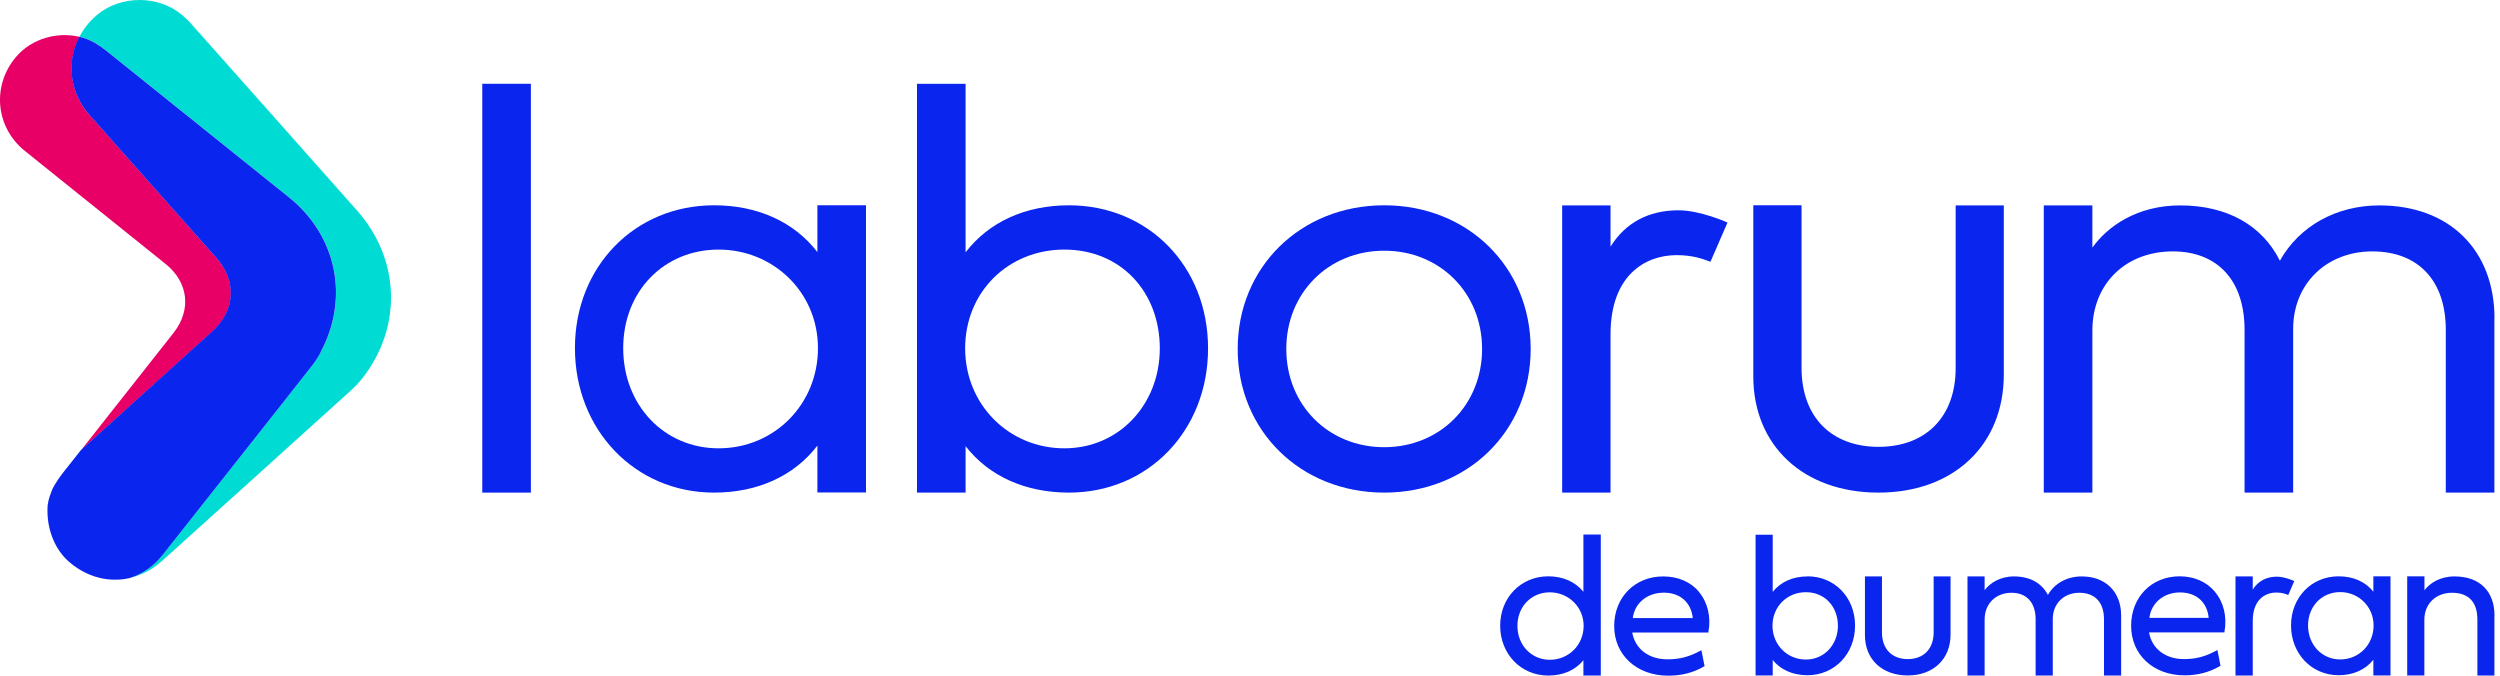
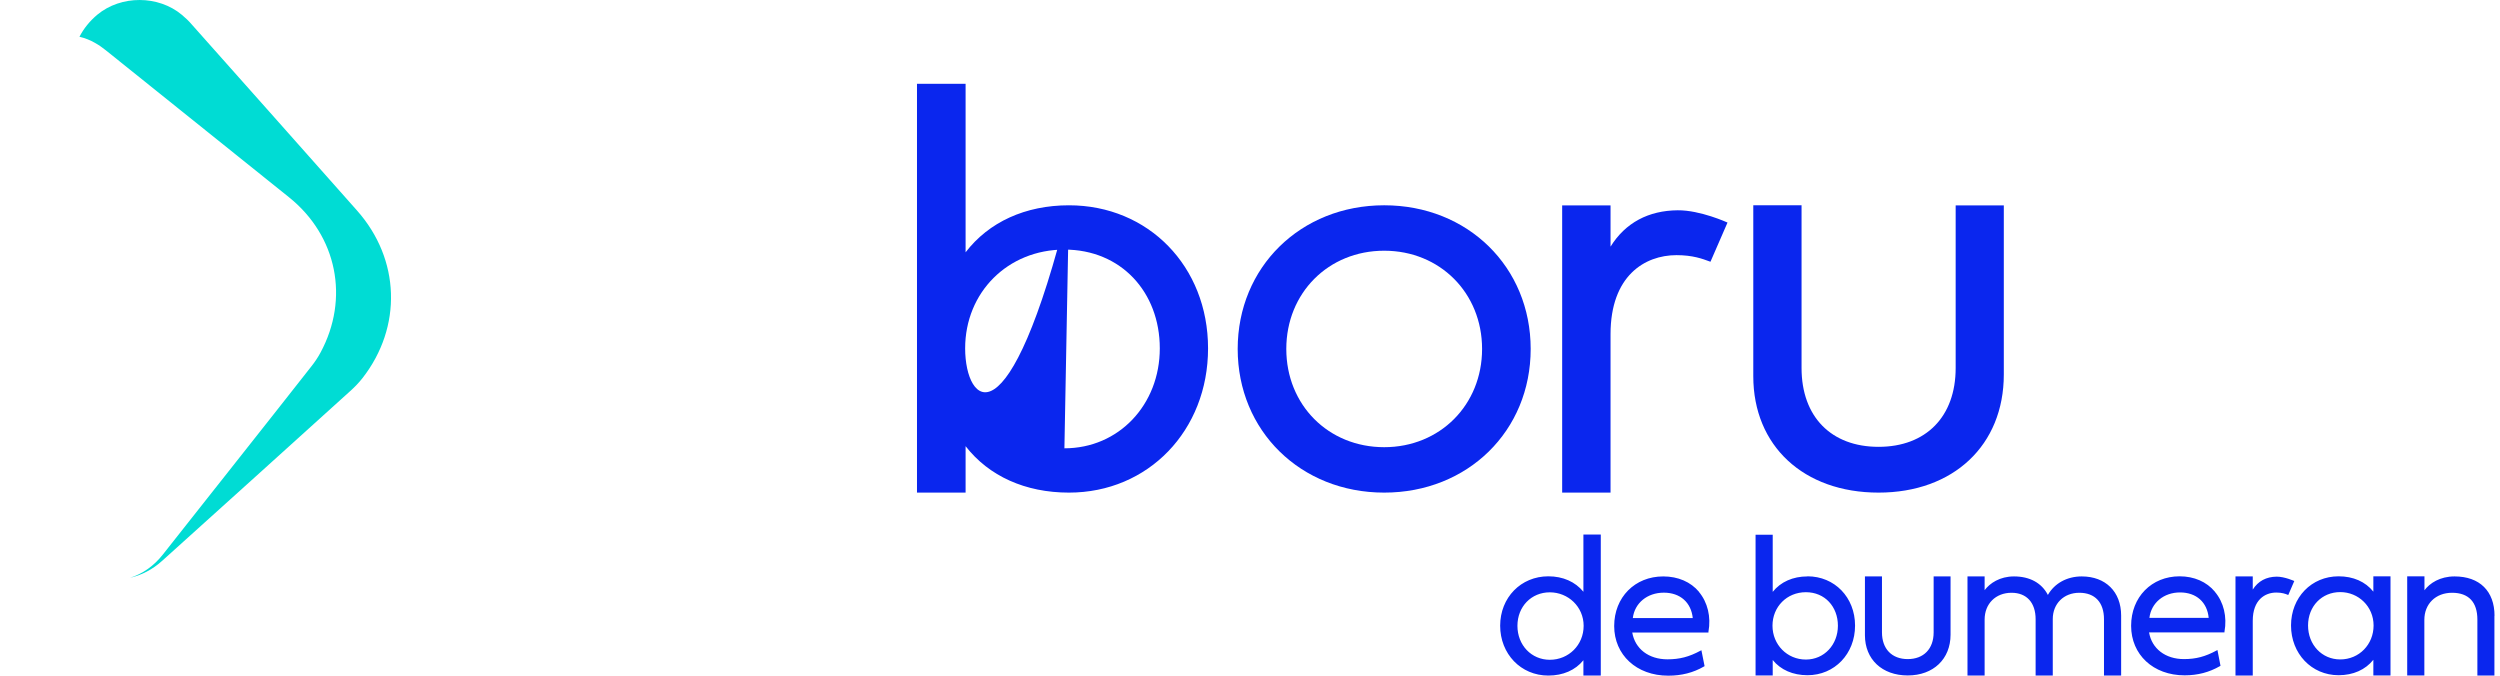
<svg xmlns="http://www.w3.org/2000/svg" width="185" height="50" viewBox="0 0 185 50" fill="none">
  <path d="M26.823 27.982C26.553 28.327 26.243 28.646 25.915 28.94C23.595 31.041 21.268 33.142 18.94 35.243C16.637 37.319 14.318 39.403 12.015 41.487C11.292 42.143 10.477 42.563 9.628 42.756C10.536 42.47 11.368 41.899 12.04 41.05C13.864 38.748 15.688 36.428 17.511 34.125C19.352 31.798 21.192 29.47 23.024 27.134C23.285 26.806 23.52 26.461 23.713 26.1C25.881 22.091 24.94 17.452 21.394 14.604C16.872 10.973 12.351 7.343 7.83 3.721C7.578 3.519 7.317 3.334 7.032 3.175C6.67 2.964 6.275 2.813 5.88 2.721C6.191 2.116 6.637 1.561 7.208 1.082C8.956 -0.363 11.713 -0.363 13.46 1.099C13.721 1.317 13.973 1.553 14.192 1.813C18.276 6.393 22.343 10.99 26.419 15.578C29.621 19.184 29.781 24.192 26.823 27.982Z" fill="#00DCD4" />
-   <path d="M15.722 24.528C12.486 27.453 9.242 30.377 6.007 33.302C8.276 30.419 10.553 27.537 12.831 24.646C14.184 22.94 13.948 20.898 12.259 19.537C8.788 16.747 5.318 13.965 1.847 11.175C-0.346 9.418 -0.624 6.309 1.217 4.175C2.351 2.864 4.234 2.326 5.889 2.729C5.788 2.922 5.696 3.133 5.62 3.334C5.587 3.418 5.561 3.494 5.536 3.578C5.503 3.679 5.477 3.771 5.452 3.872C5.435 3.964 5.41 4.049 5.393 4.141C5.108 5.645 5.511 7.259 6.637 8.519C9.763 12.04 12.898 15.57 16.024 19.091C17.553 20.814 17.427 22.982 15.722 24.528Z" fill="#E90066" />
-   <path d="M23.714 26.108C23.521 26.47 23.286 26.814 23.025 27.142C21.193 29.478 19.353 31.806 17.512 34.134C15.689 36.436 13.865 38.756 12.041 41.058C11.369 41.907 10.537 42.479 9.63 42.764C9.613 42.764 9.596 42.764 9.579 42.781C9.319 42.84 9.058 42.882 8.781 42.89C8.394 42.907 8.008 42.89 7.621 42.815C6.747 42.655 5.89 42.243 5.134 41.596C4.058 40.672 3.512 39.235 3.512 37.798C3.512 37.655 3.512 37.512 3.529 37.369C3.545 37.235 3.579 37.109 3.604 36.983C3.646 36.831 3.688 36.68 3.747 36.537C3.781 36.445 3.814 36.352 3.848 36.268C3.848 36.251 3.865 36.235 3.865 36.218C3.924 36.109 3.974 35.991 4.041 35.89C4.218 35.587 4.411 35.302 4.629 35.025C5.083 34.445 5.537 33.882 5.991 33.302C9.226 30.369 12.47 27.453 15.706 24.52C17.412 22.974 17.538 20.805 16.008 19.083C12.882 15.562 9.747 12.032 6.621 8.511C5.503 7.242 5.092 5.637 5.377 4.132C5.394 4.04 5.411 3.956 5.436 3.863C5.453 3.763 5.487 3.67 5.52 3.569C5.537 3.485 5.571 3.41 5.604 3.326C5.671 3.124 5.764 2.914 5.873 2.721C6.268 2.813 6.663 2.964 7.024 3.174C7.302 3.334 7.571 3.519 7.823 3.721C12.344 7.343 16.865 10.973 21.386 14.603C24.933 17.452 25.874 22.083 23.706 26.1L23.714 26.108Z" fill="#0A26EE" />
-   <path d="M39.285 6.2H35.688V36.453H39.285V6.2Z" fill="#0A26EE" />
-   <path d="M60.487 15.2V18.654C58.765 16.419 56.067 15.191 52.84 15.191C46.966 15.191 42.545 19.73 42.545 25.763C42.545 31.797 46.974 36.453 52.84 36.453C56.059 36.453 58.765 35.226 60.487 32.974V36.444H64.084V15.191H60.487V15.2ZM53.176 33.175C49.151 33.175 46.117 29.991 46.117 25.763C46.117 21.536 49.151 18.469 53.176 18.469C57.202 18.469 60.529 21.604 60.529 25.763C60.529 29.923 57.294 33.175 53.176 33.175Z" fill="#0A26EE" />
-   <path d="M79.102 15.192C75.883 15.192 73.177 16.427 71.454 18.671V6.2H67.857V36.453H71.454V33.016C73.177 35.234 75.875 36.453 79.102 36.453C84.967 36.453 89.396 31.865 89.396 25.78C89.396 19.696 84.967 15.192 79.102 15.192ZM78.766 33.175C74.648 33.175 71.421 29.932 71.421 25.78C71.421 21.629 74.58 18.469 78.766 18.469C82.951 18.469 85.825 21.612 85.825 25.78C85.825 29.948 82.791 33.175 78.766 33.175Z" fill="#0A26EE" />
+   <path d="M79.102 15.192C75.883 15.192 73.177 16.427 71.454 18.671V6.2H67.857V36.453H71.454V33.016C73.177 35.234 75.875 36.453 79.102 36.453C84.967 36.453 89.396 31.865 89.396 25.78C89.396 19.696 84.967 15.192 79.102 15.192ZC74.648 33.175 71.421 29.932 71.421 25.78C71.421 21.629 74.58 18.469 78.766 18.469C82.951 18.469 85.825 21.612 85.825 25.78C85.825 29.948 82.791 33.175 78.766 33.175Z" fill="#0A26EE" />
  <path d="M102.43 15.191C96.253 15.191 91.589 19.763 91.589 25.822C91.589 31.881 96.245 36.453 102.43 36.453C108.615 36.453 113.27 31.89 113.27 25.822C113.27 19.755 108.615 15.191 102.43 15.191ZM102.43 33.092C98.295 33.092 95.186 29.965 95.186 25.822C95.186 21.679 98.303 18.553 102.43 18.553C106.556 18.553 109.674 21.679 109.674 25.822C109.674 29.965 106.556 33.092 102.43 33.092Z" fill="#0A26EE" />
  <path d="M148.282 15.191V27.713C148.282 32.94 144.559 36.453 139.012 36.453C133.466 36.453 129.743 32.991 129.743 27.839V15.191H133.315V27.234C133.315 30.831 135.5 33.066 139.012 33.066C142.525 33.066 144.719 30.831 144.719 27.234V15.2H148.273L148.282 15.191Z" fill="#0A26EE" />
-   <path d="M184.585 23.578V36.453H180.988V24.402C180.988 20.772 178.955 18.604 175.551 18.604C172.148 18.604 169.694 21.015 169.694 24.335V36.453H166.097V24.402C166.097 20.772 164.114 18.604 160.786 18.604C157.282 18.604 154.836 21.015 154.836 24.461V36.453H151.239V15.2H154.836V18.326C155.945 16.755 158.147 15.2 161.332 15.2C164.786 15.2 167.391 16.654 168.711 19.293C170.148 16.729 172.887 15.2 176.081 15.2C181.249 15.2 184.594 18.494 184.594 23.587L184.585 23.578Z" fill="#0A26EE" />
  <path d="M124.155 15.561C121.995 15.578 120.281 16.477 119.18 18.251V15.2H115.6V36.453H119.18V24.73C119.18 20.419 121.701 18.881 124.063 18.881C125.264 18.881 125.979 19.15 126.525 19.352L126.575 19.368L127.836 16.469C127.836 16.469 125.819 15.545 124.147 15.561H124.155Z" fill="#0A26EE" />
  <path d="M133.753 42.655C132.677 42.655 131.769 43.059 131.181 43.798V39.571H129.912V49.983H131.181V48.84C131.769 49.571 132.677 49.966 133.753 49.966C135.761 49.966 137.274 48.386 137.274 46.294C137.274 44.202 135.761 42.647 133.753 42.647V42.655ZM133.635 48.807C132.248 48.807 131.164 47.706 131.164 46.302C131.164 44.899 132.232 43.823 133.635 43.823C135.038 43.823 136.005 44.891 136.005 46.302C136.005 47.714 134.988 48.807 133.635 48.807ZM144.341 42.655V46.966C144.341 48.765 143.072 49.983 141.173 49.983C139.274 49.983 138.005 48.79 138.005 47.008V42.655H139.266V46.798C139.266 48.017 139.997 48.773 141.173 48.773C142.35 48.773 143.089 48.017 143.089 46.798V42.655H144.341ZM156.964 45.546V49.992H155.695V45.823C155.695 44.58 155.031 43.865 153.871 43.865C152.711 43.865 151.905 44.681 151.905 45.807V49.992H150.636V45.823C150.636 44.596 149.972 43.865 148.854 43.865C147.678 43.865 146.862 44.681 146.862 45.849V49.992H145.594V42.655H146.862V43.672C147.257 43.151 147.989 42.655 149.039 42.655C150.207 42.655 151.09 43.143 151.543 44.025C152.039 43.159 152.964 42.655 154.048 42.655C155.812 42.655 156.964 43.79 156.964 45.546ZM163.905 43.79C163.292 43.05 162.359 42.647 161.292 42.647C159.216 42.647 157.703 44.185 157.703 46.311C157.703 48.437 159.334 49.975 161.661 49.975C162.636 49.975 163.485 49.748 164.275 49.294L164.317 49.269L164.09 48.101L164.014 48.143C163.191 48.588 162.502 48.773 161.611 48.773C160.241 48.773 159.233 48 159.031 46.798H164.611V46.748C164.813 45.639 164.552 44.563 163.905 43.798V43.79ZM159.056 45.722C159.191 44.613 160.115 43.84 161.325 43.84C162.535 43.84 163.334 44.571 163.443 45.722H159.056ZM169.779 42.991L169.334 44.025H169.317C169.124 43.941 168.863 43.849 168.443 43.849C167.603 43.849 166.704 44.395 166.704 45.933V49.992H165.426V42.655H166.704V43.63C167.099 43 167.704 42.68 168.477 42.672C169.074 42.672 169.788 43 169.788 43L169.779 42.991ZM175.628 42.647V43.781C175.04 43.042 174.133 42.647 173.057 42.647C171.048 42.647 169.536 44.21 169.536 46.286C169.536 48.361 171.048 49.966 173.057 49.966C174.133 49.966 175.04 49.563 175.628 48.824V49.983H176.897V42.647H175.628ZM173.175 48.798C171.822 48.798 170.796 47.714 170.796 46.286C170.796 44.857 171.822 43.815 173.175 43.815C174.528 43.815 175.645 44.882 175.645 46.286C175.645 47.689 174.578 48.798 173.175 48.798ZM184.587 45.563V49.992H183.326V45.849C183.326 44.554 182.679 43.865 181.452 43.865C180.225 43.865 179.402 44.706 179.402 45.865V49.983H178.133V42.647H179.41V43.68C179.805 43.151 180.561 42.655 181.637 42.655C183.486 42.655 184.595 43.739 184.595 45.571L184.587 45.563ZM117.172 39.563V43.79C116.567 43.05 115.659 42.647 114.575 42.647C112.55 42.647 111.012 44.218 111.012 46.302C111.012 48.386 112.542 49.992 114.575 49.992C115.659 49.992 116.575 49.597 117.172 48.857V49.992H118.458V39.554H117.172V39.563ZM114.685 48.824C113.323 48.824 112.29 47.739 112.29 46.311C112.29 44.882 113.323 43.832 114.685 43.832C116.046 43.832 117.189 44.899 117.189 46.311C117.189 47.723 116.088 48.824 114.685 48.824ZM125.736 43.806C125.114 43.059 124.172 42.655 123.08 42.655C120.979 42.655 119.45 44.202 119.45 46.328C119.45 48.454 121.097 50 123.45 50C124.433 50 125.299 49.782 126.097 49.319L126.139 49.294L125.904 48.118L125.82 48.16C124.996 48.605 124.29 48.79 123.391 48.79C122.004 48.79 120.996 48.017 120.786 46.807H126.425V46.748C126.626 45.647 126.366 44.571 125.719 43.798L125.736 43.806ZM120.828 45.739C120.962 44.63 121.895 43.857 123.122 43.857C124.349 43.857 125.147 44.596 125.265 45.739H120.828Z" fill="#0A26EE" />
</svg>